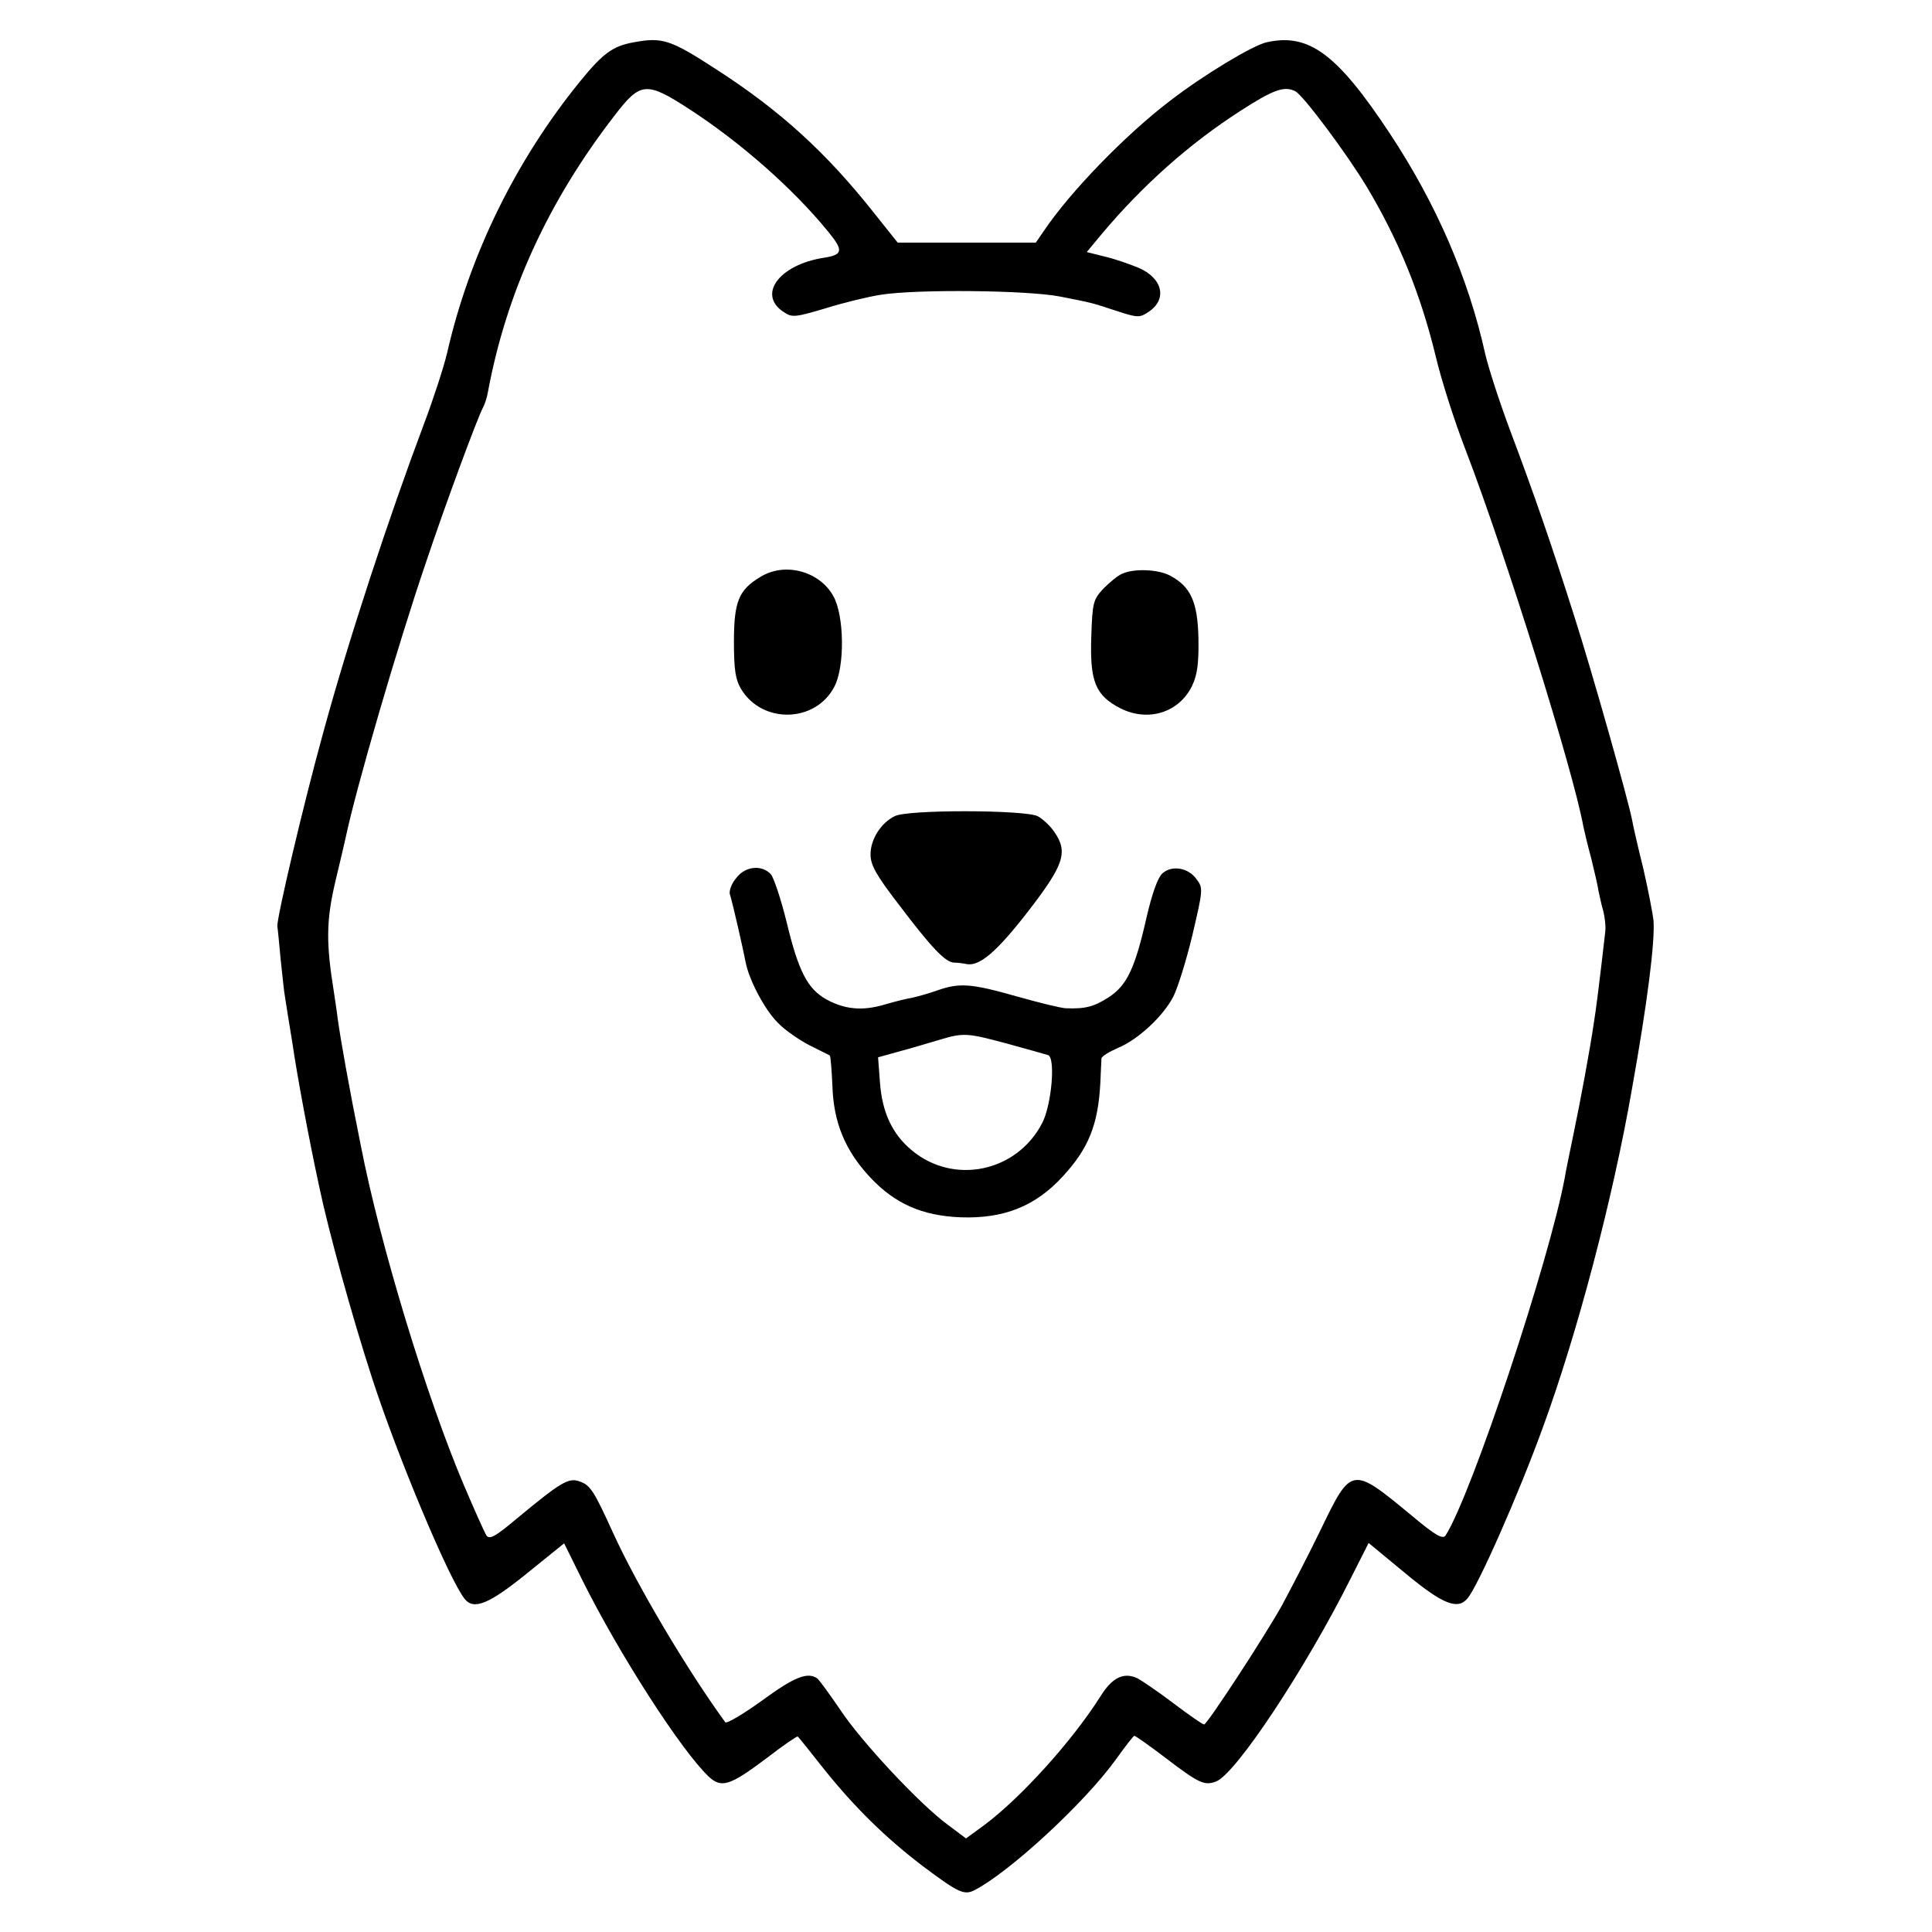
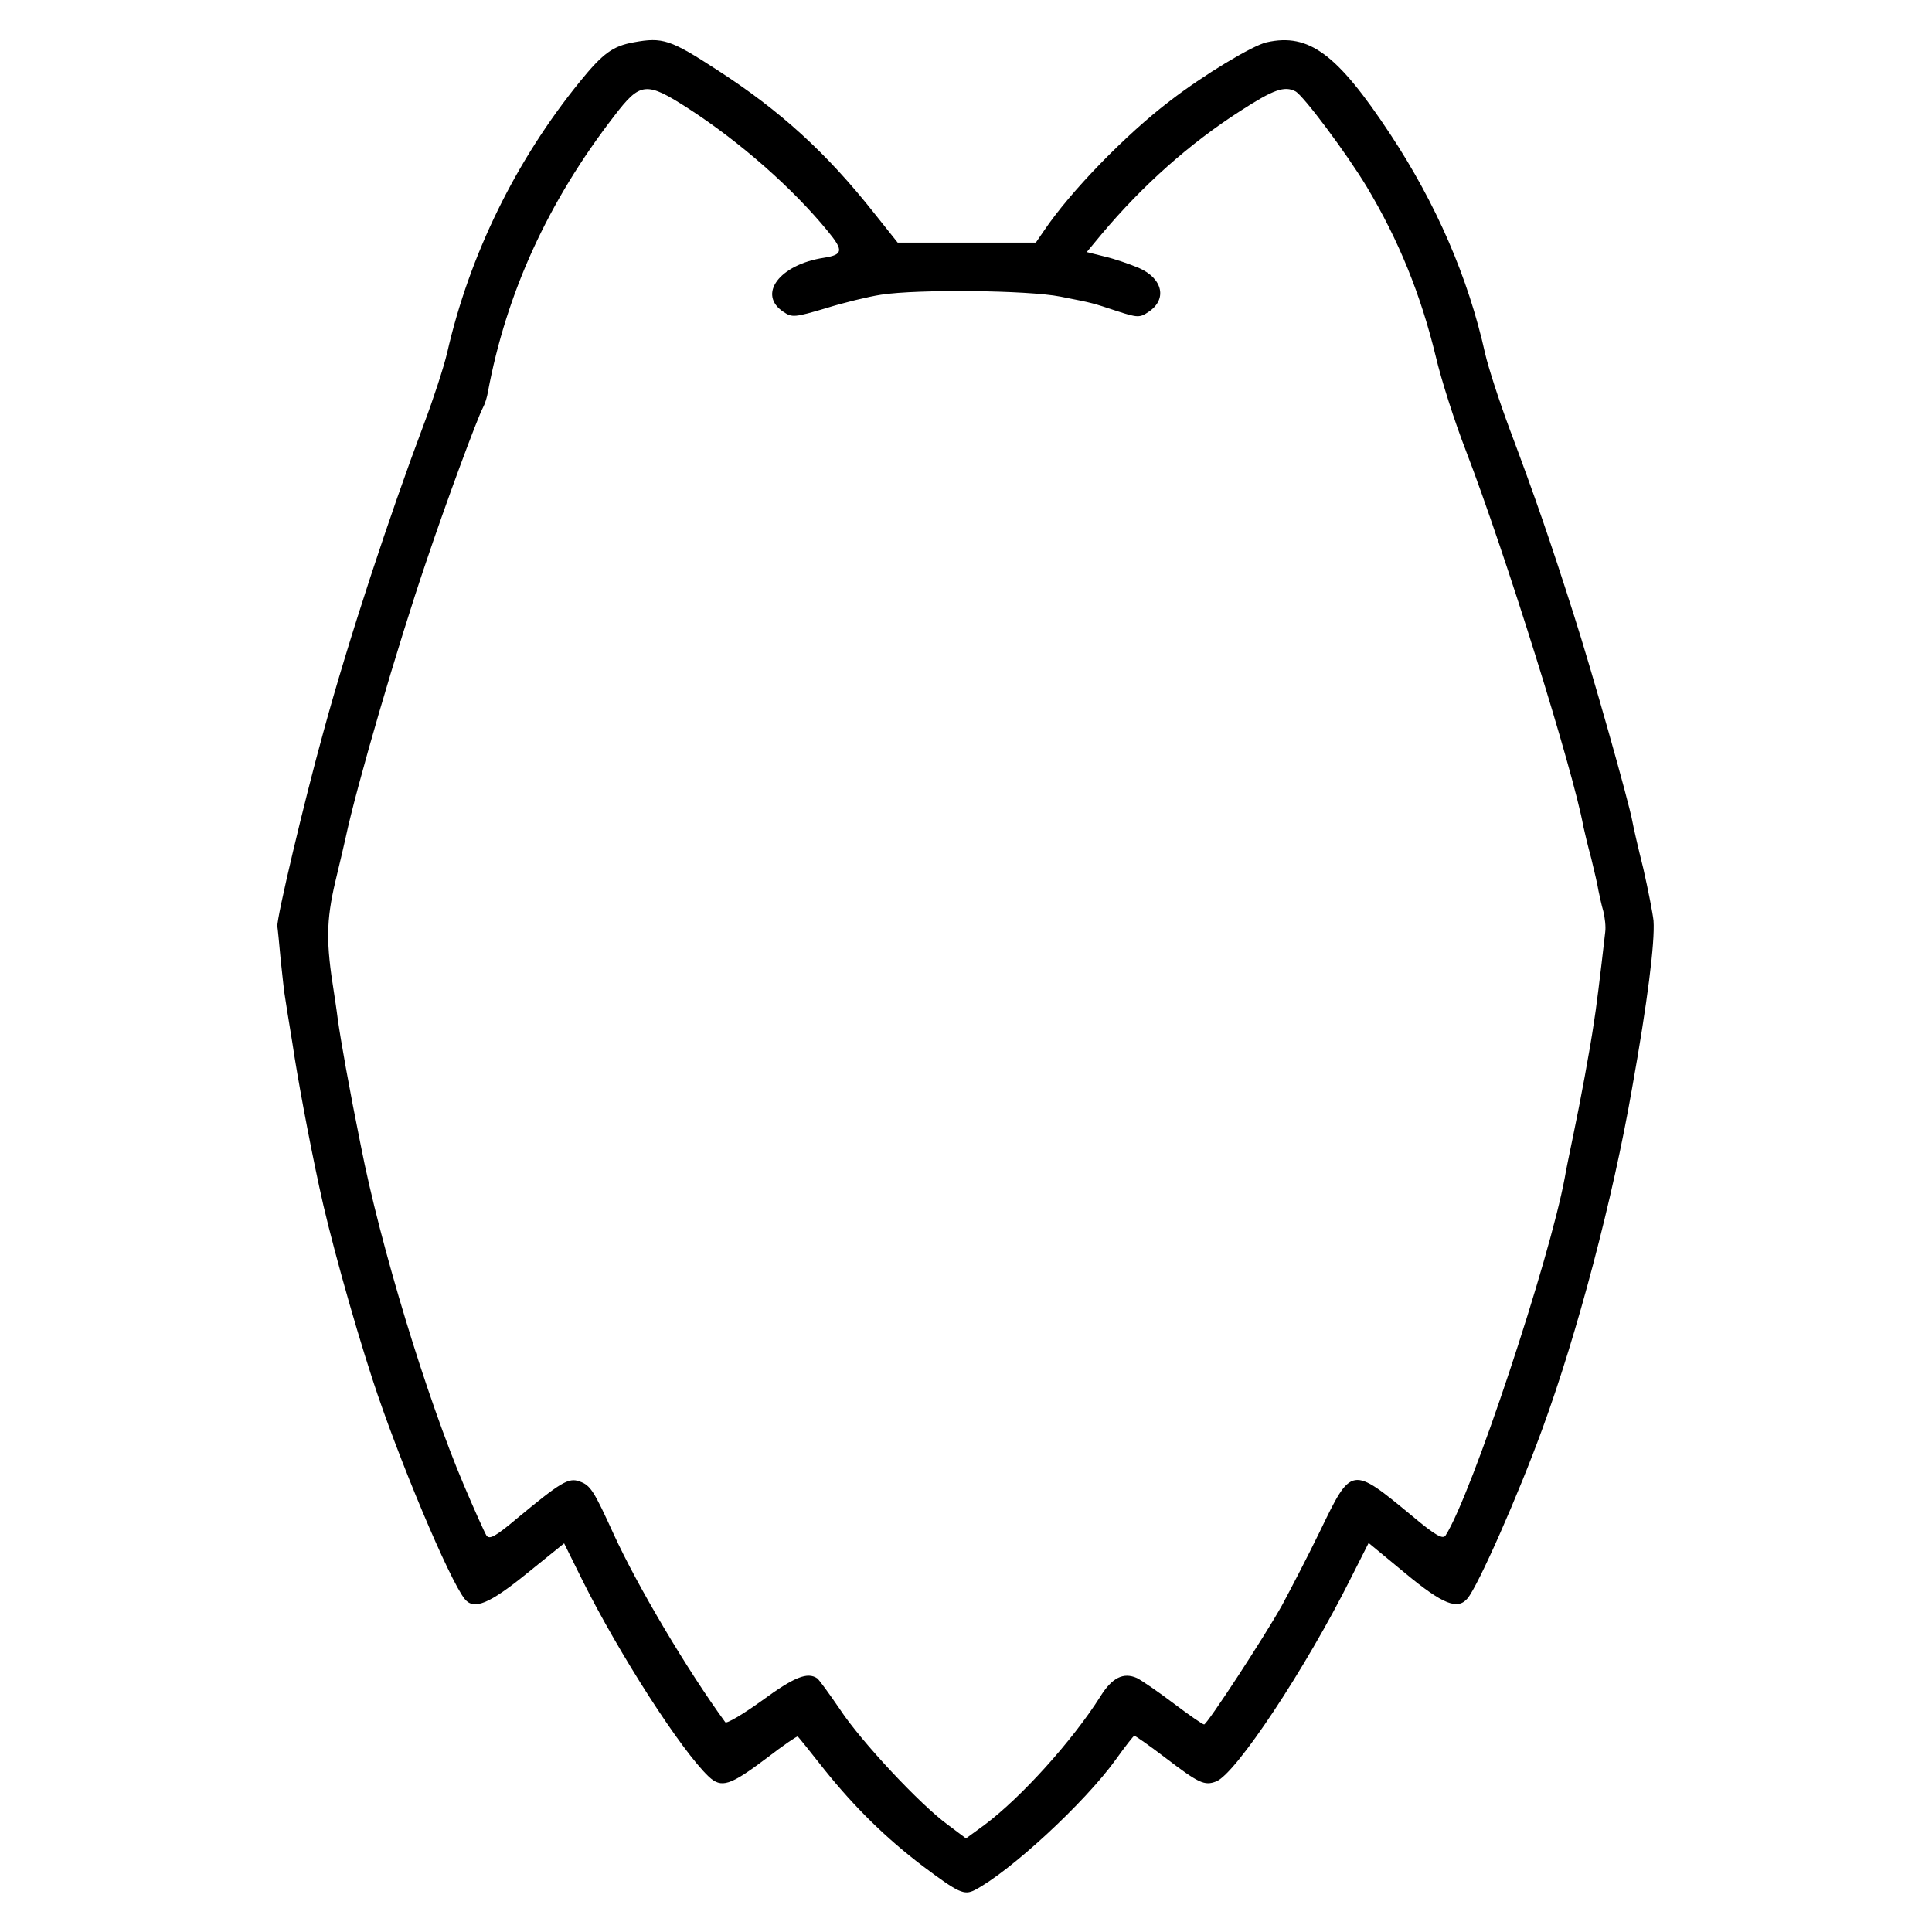
<svg xmlns="http://www.w3.org/2000/svg" version="1.0" width="512pt" height="512pt" viewBox="0 0 512 512" preserveAspectRatio="xMidYMid meet">
  <g transform="translate(0,512) scale(0.1,-0.1)" fill="#000000" stroke="none">
    <path d="M1680 5008 c-56 -10 -82 -29 -143 -104 -170 -209 -293 -460 -352 -719 -9 -38 -37 -124 -62 -190 -91 -242 -199 -569 -266 -815 -51 -184 -124 -493 -122 -515 1 -5 5 -46 9 -90 5 -44 9 -87 11 -95 1 -8 10 -64 20 -125 13 -89 43 -250 71 -380 25 -119 87 -344 141 -510 67 -206 204 -533 245 -583 24 -29 64 -13 164 68 l99 80 48 -97 c98 -197 263 -453 335 -521 34 -32 57 -24 154 49 44 34 81 59 82 57 2 -1 34 -41 71 -88 81 -101 164 -182 260 -255 96 -72 110 -78 138 -64 94 49 292 232 374 346 25 35 47 63 49 63 3 0 40 -26 82 -58 89 -68 104 -75 135 -63 52 20 237 299 357 539 l47 93 98 -81 c99 -82 138 -97 164 -66 28 33 135 275 199 451 92 251 186 607 237 900 41 229 61 389 57 445 -2 19 -14 81 -27 138 -14 56 -27 113 -29 125 -9 51 -109 404 -155 547 -62 195 -105 319 -170 492 -28 75 -57 165 -65 200 -45 203 -130 398 -252 583 -140 212 -215 268 -327 243 -37 -8 -168 -87 -256 -155 -116 -88 -264 -240 -334 -344 l-22 -32 -183 0 -183 0 -63 79 c-125 158 -247 270 -416 379 -123 80 -144 87 -220 73z m145 -176 c136 -88 276 -211 369 -325 42 -51 40 -62 -10 -70 -119 -18 -178 -98 -107 -144 22 -15 30 -14 111 10 48 15 114 31 147 36 97 15 389 12 475 -5 91 -18 82 -16 152 -39 52 -17 59 -17 81 -2 51 33 39 89 -25 117 -24 10 -64 24 -90 30 l-48 12 39 47 c109 130 234 241 368 327 88 57 117 67 146 52 21 -11 136 -165 189 -253 85 -142 143 -285 183 -450 14 -60 50 -173 80 -250 105 -274 284 -846 311 -995 3 -14 12 -52 21 -85 8 -33 17 -71 19 -85 3 -14 8 -38 13 -55 4 -16 7 -41 5 -55 -13 -115 -25 -211 -30 -240 -11 -75 -36 -209 -54 -295 -10 -49 -21 -101 -23 -115 -41 -221 -247 -841 -316 -949 -7 -11 -26 -1 -88 51 -162 134 -161 134 -245 -40 -34 -70 -80 -158 -101 -197 -47 -84 -198 -315 -206 -315 -4 0 -40 25 -81 56 -41 31 -85 61 -97 67 -36 16 -66 1 -97 -49 -74 -117 -210 -268 -308 -341 l-48 -35 -48 36 c-73 53 -231 222 -286 306 -28 41 -55 78 -60 82 -26 18 -61 4 -147 -59 -50 -36 -94 -62 -97 -57 -100 137 -233 361 -296 499 -52 114 -61 129 -90 139 -29 11 -50 -2 -166 -98 -57 -48 -73 -57 -81 -45 -5 8 -32 68 -60 134 -98 231 -221 633 -273 900 -31 153 -53 278 -61 335 -3 25 -8 56 -10 70 -21 131 -21 189 4 295 12 50 24 101 27 115 28 133 138 510 213 730 53 158 136 382 151 410 5 9 11 28 13 41 49 263 159 504 335 732 69 90 84 92 197 19z" />
-     <path d="M2015 3591 c-57 -34 -70 -65 -70 -171 0 -75 4 -101 19 -126 56 -93 197 -90 247 6 28 52 27 189 -3 241 -37 66 -129 90 -193 50z" />
-     <path d="M2975 3600 c-11 -4 -33 -22 -50 -39 -28 -30 -30 -37 -33 -129 -4 -118 11 -155 77 -189 73 -37 155 -12 190 59 14 30 18 58 17 126 -2 98 -21 138 -76 167 -31 16 -93 19 -125 5z" />
-     <path d="M2371 2957 c-37 -18 -64 -62 -64 -101 0 -28 14 -54 74 -132 87 -115 124 -154 147 -155 9 0 25 -2 34 -4 34 -6 79 32 162 139 95 123 107 157 71 210 -11 17 -32 36 -45 43 -34 17 -346 18 -379 0z" />
-     <path d="M1951 2793 c-12 -14 -19 -33 -17 -42 7 -21 36 -149 42 -181 9 -47 51 -127 86 -161 18 -19 56 -45 83 -59 28 -14 52 -26 54 -27 2 -1 5 -37 7 -81 3 -97 34 -171 99 -241 66 -71 139 -103 241 -107 114 -4 198 29 271 109 68 74 93 136 99 247 1 30 3 60 3 65 1 6 21 18 44 28 53 22 120 84 147 137 11 22 34 95 50 162 28 120 29 124 11 148 -22 31 -66 38 -91 15 -12 -11 -27 -54 -41 -114 -31 -137 -52 -182 -101 -214 -39 -25 -62 -31 -113 -29 -11 0 -69 14 -129 31 -123 35 -153 37 -213 16 -22 -8 -52 -16 -65 -19 -13 -2 -46 -10 -73 -18 -60 -18 -107 -13 -156 14 -49 28 -73 74 -104 203 -15 61 -34 118 -42 128 -24 26 -68 22 -92 -10z m719 -439 c52 -14 100 -28 107 -30 21 -5 10 -132 -15 -180 -67 -130 -234 -165 -345 -73 -52 43 -79 100 -85 180 l-5 67 54 15 c30 8 77 22 104 30 69 21 77 20 185 -9z" />
  </g>
</svg>